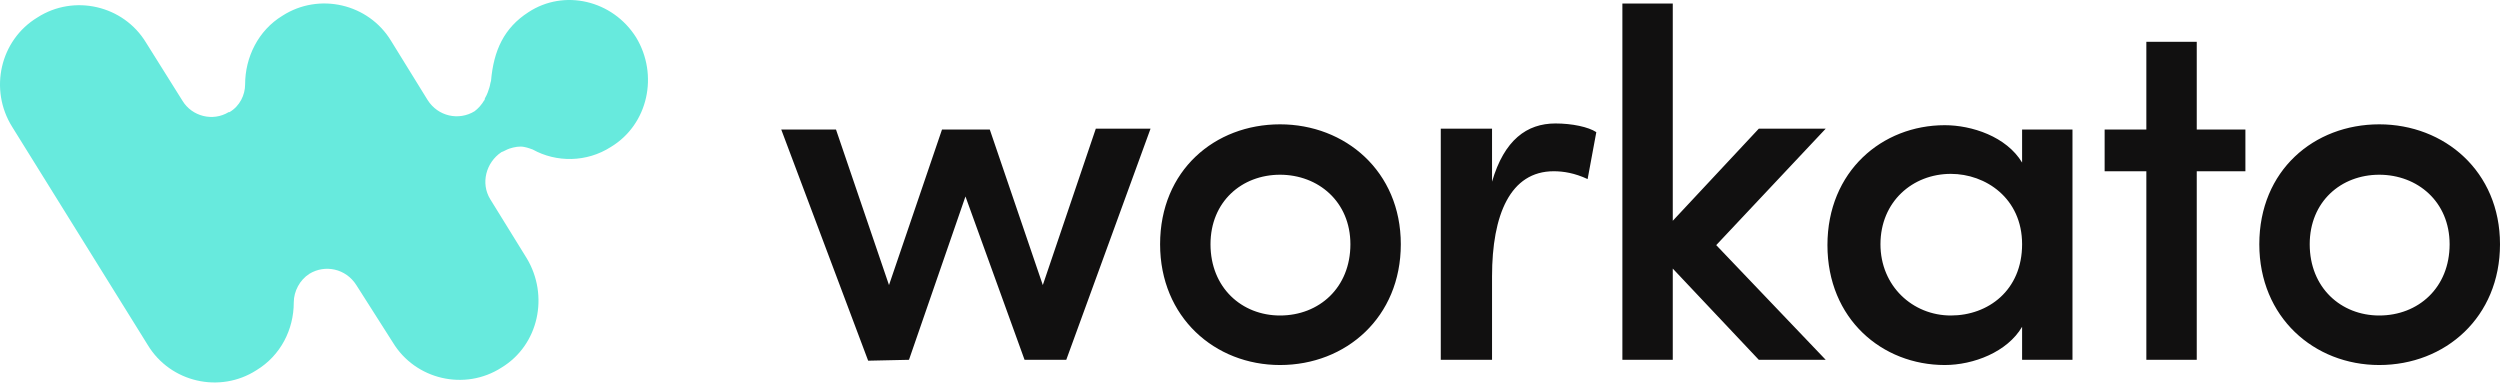
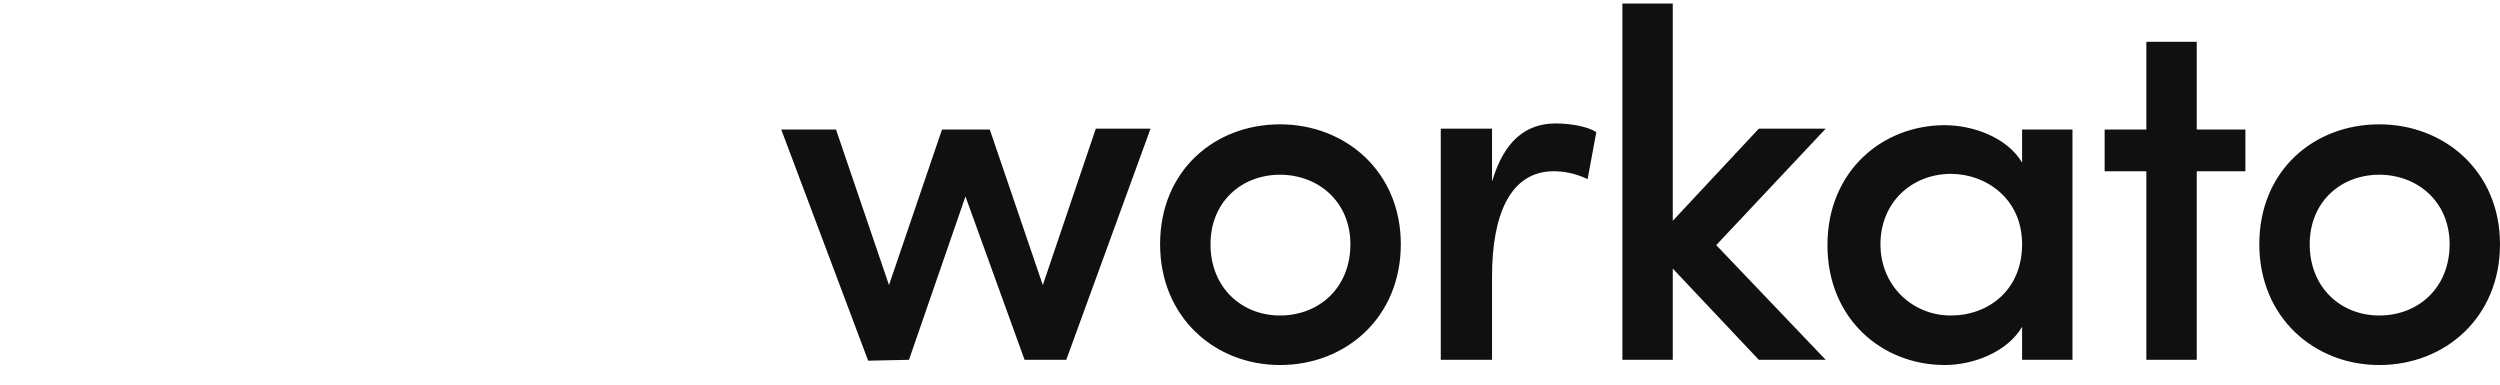
<svg xmlns="http://www.w3.org/2000/svg" width="130" height="20" viewBox="0 0 130 20" fill="none">
-   <path fill-rule="evenodd" clip-rule="evenodd" d="M33.079 1.947C34.254 3.889 33.711 6.465 31.768 7.64C30.503 8.453 28.922 8.453 27.702 7.775C27.566 7.73 27.476 7.685 27.25 7.64C27.024 7.595 26.753 7.64 26.482 7.73C26.346 7.775 26.211 7.866 26.075 7.911C25.262 8.453 24.991 9.538 25.488 10.351L27.386 13.423C28.56 15.366 28.018 17.942 26.075 19.117C24.177 20.337 21.602 19.749 20.427 17.806L18.529 14.824C17.987 13.966 16.903 13.74 16.089 14.237C15.592 14.553 15.276 15.14 15.276 15.728C15.276 17.129 14.598 18.484 13.333 19.252C11.435 20.472 8.86 19.885 7.685 17.942L0.636 6.601C-0.584 4.658 0.004 2.082 1.947 0.907C3.844 -0.313 6.42 0.275 7.595 2.218L9.492 5.245C9.989 6.058 11.074 6.329 11.887 5.832H11.932C12.475 5.516 12.746 4.929 12.746 4.387C12.746 2.986 13.423 1.585 14.689 0.817C16.586 -0.403 19.162 0.184 20.337 2.127L22.235 5.2C22.777 6.058 23.861 6.284 24.674 5.787C24.855 5.652 25.036 5.471 25.217 5.155C25.172 5.29 25.172 5.245 25.217 5.109C25.352 4.884 25.397 4.703 25.443 4.567C25.488 4.432 25.488 4.341 25.533 4.206C25.669 2.624 26.211 1.45 27.476 0.636C29.328 -0.584 31.859 0.004 33.079 1.947Z" fill="#67EADD" />
  <path d="M47.267 18.71L50.204 10.216L53.277 18.71H55.446L59.828 6.691H56.982L54.226 14.824L51.469 6.736H48.984L46.228 14.824L43.472 6.736H40.625L45.144 18.756L47.267 18.71ZM66.561 18.981C69.995 18.981 72.842 16.496 72.842 12.701C72.842 8.905 69.95 6.465 66.561 6.465C63.172 6.465 60.325 8.86 60.325 12.701C60.325 16.496 63.172 18.981 66.561 18.981ZM66.561 16.406C64.573 16.406 62.946 14.96 62.946 12.701C62.946 10.487 64.573 9.086 66.561 9.086C68.549 9.086 70.221 10.487 70.221 12.701C70.221 14.96 68.594 16.406 66.561 16.406ZM77.586 18.71V14.373C77.586 11.164 78.535 8.905 80.794 8.905C81.291 8.905 81.879 8.996 82.556 9.312L83.008 6.872C82.602 6.601 81.743 6.42 80.885 6.42C79.393 6.42 78.219 7.279 77.586 9.447V6.691H74.92V18.71H77.586ZM86.984 18.71V13.966L91.458 18.71H94.937L89.244 12.746L94.937 6.691H91.458L86.984 11.481V0.185H84.364V18.71H86.984ZM101.127 18.981C102.618 18.981 104.381 18.304 105.149 16.993V18.71H107.769V6.736H105.149V8.453C104.335 7.098 102.528 6.51 101.127 6.51C97.874 6.51 95.027 8.905 95.027 12.746C95.027 16.587 97.874 18.981 101.127 18.981ZM101.444 16.406C99.455 16.406 97.784 14.87 97.784 12.701C97.784 10.487 99.455 9.041 101.444 9.041C103.251 9.041 105.149 10.306 105.149 12.701C105.149 15.095 103.386 16.406 101.444 16.406ZM114.231 18.71V8.905H116.761V6.736H114.231V2.173H111.61V6.736H109.441V8.905H111.61V18.71H114.231ZM123.72 18.981C127.154 18.981 130 16.496 130 12.701C130 8.905 127.108 6.465 123.72 6.465C120.331 6.465 117.484 8.86 117.484 12.701C117.484 16.496 120.331 18.981 123.72 18.981ZM123.72 16.406C121.731 16.406 120.105 14.96 120.105 12.701C120.105 10.487 121.731 9.086 123.72 9.086C125.708 9.086 127.38 10.487 127.38 12.701C127.38 14.96 125.753 16.406 123.72 16.406Z" fill="#111010" />
</svg>